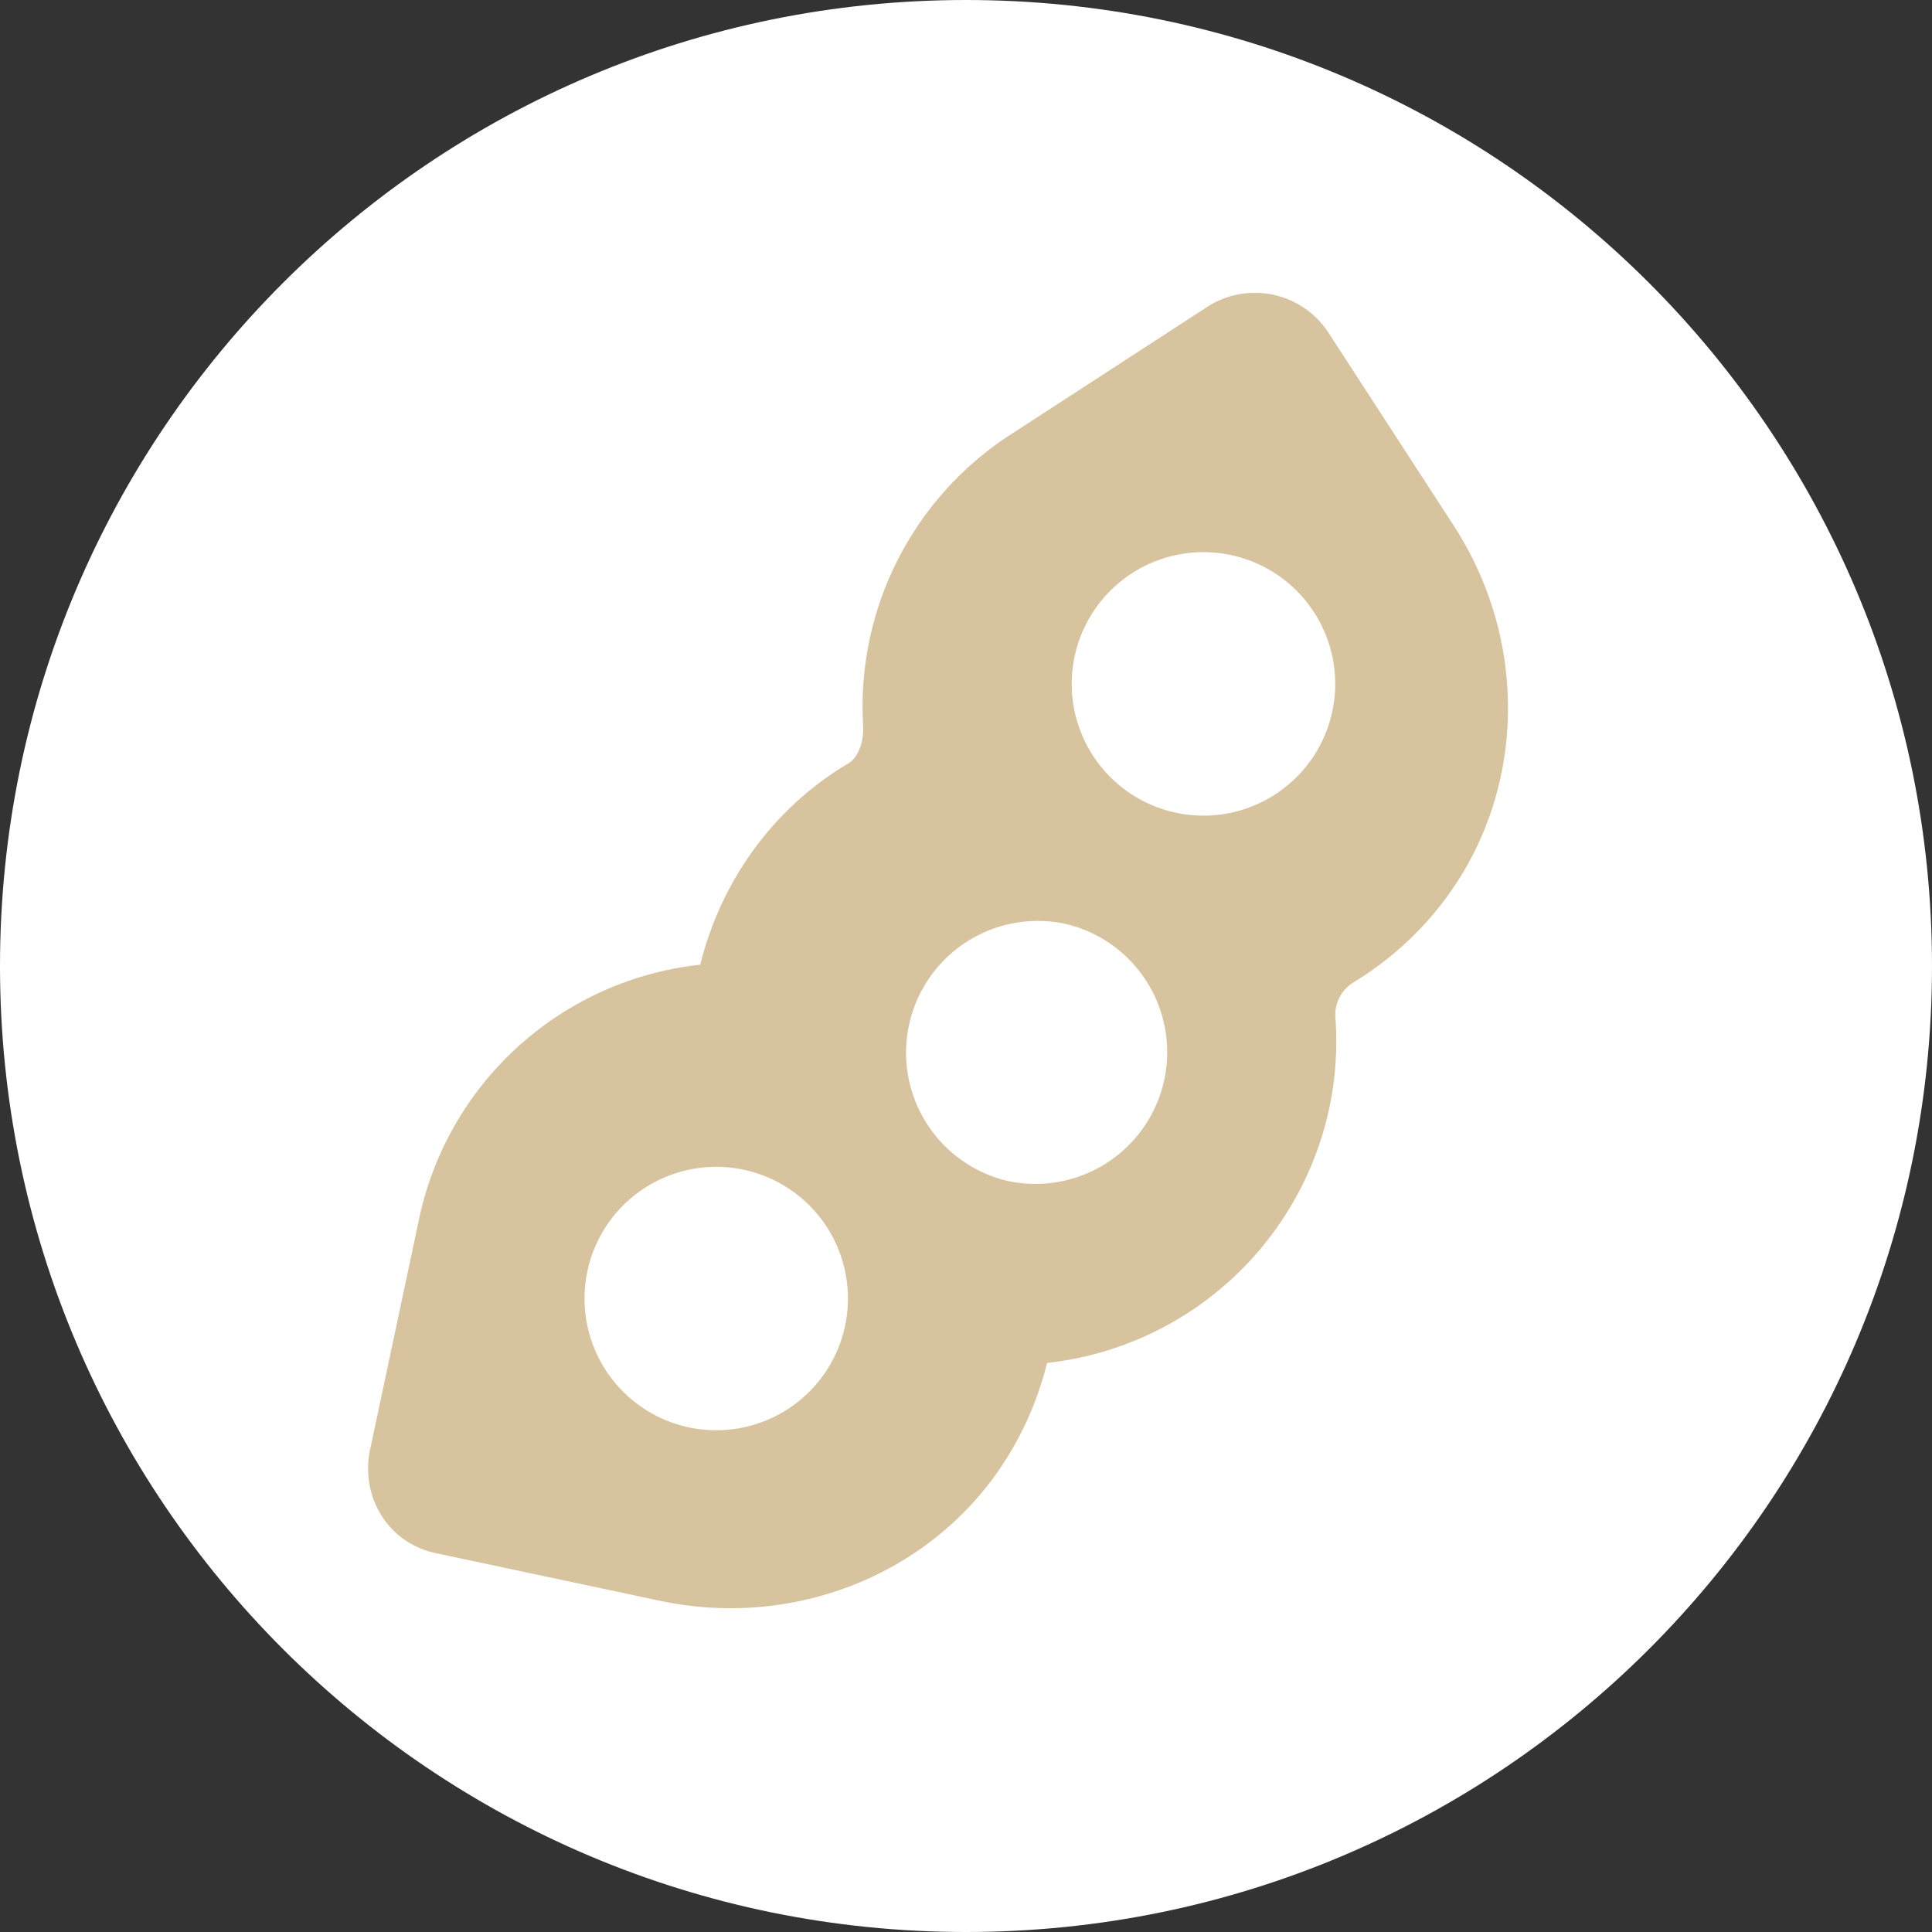
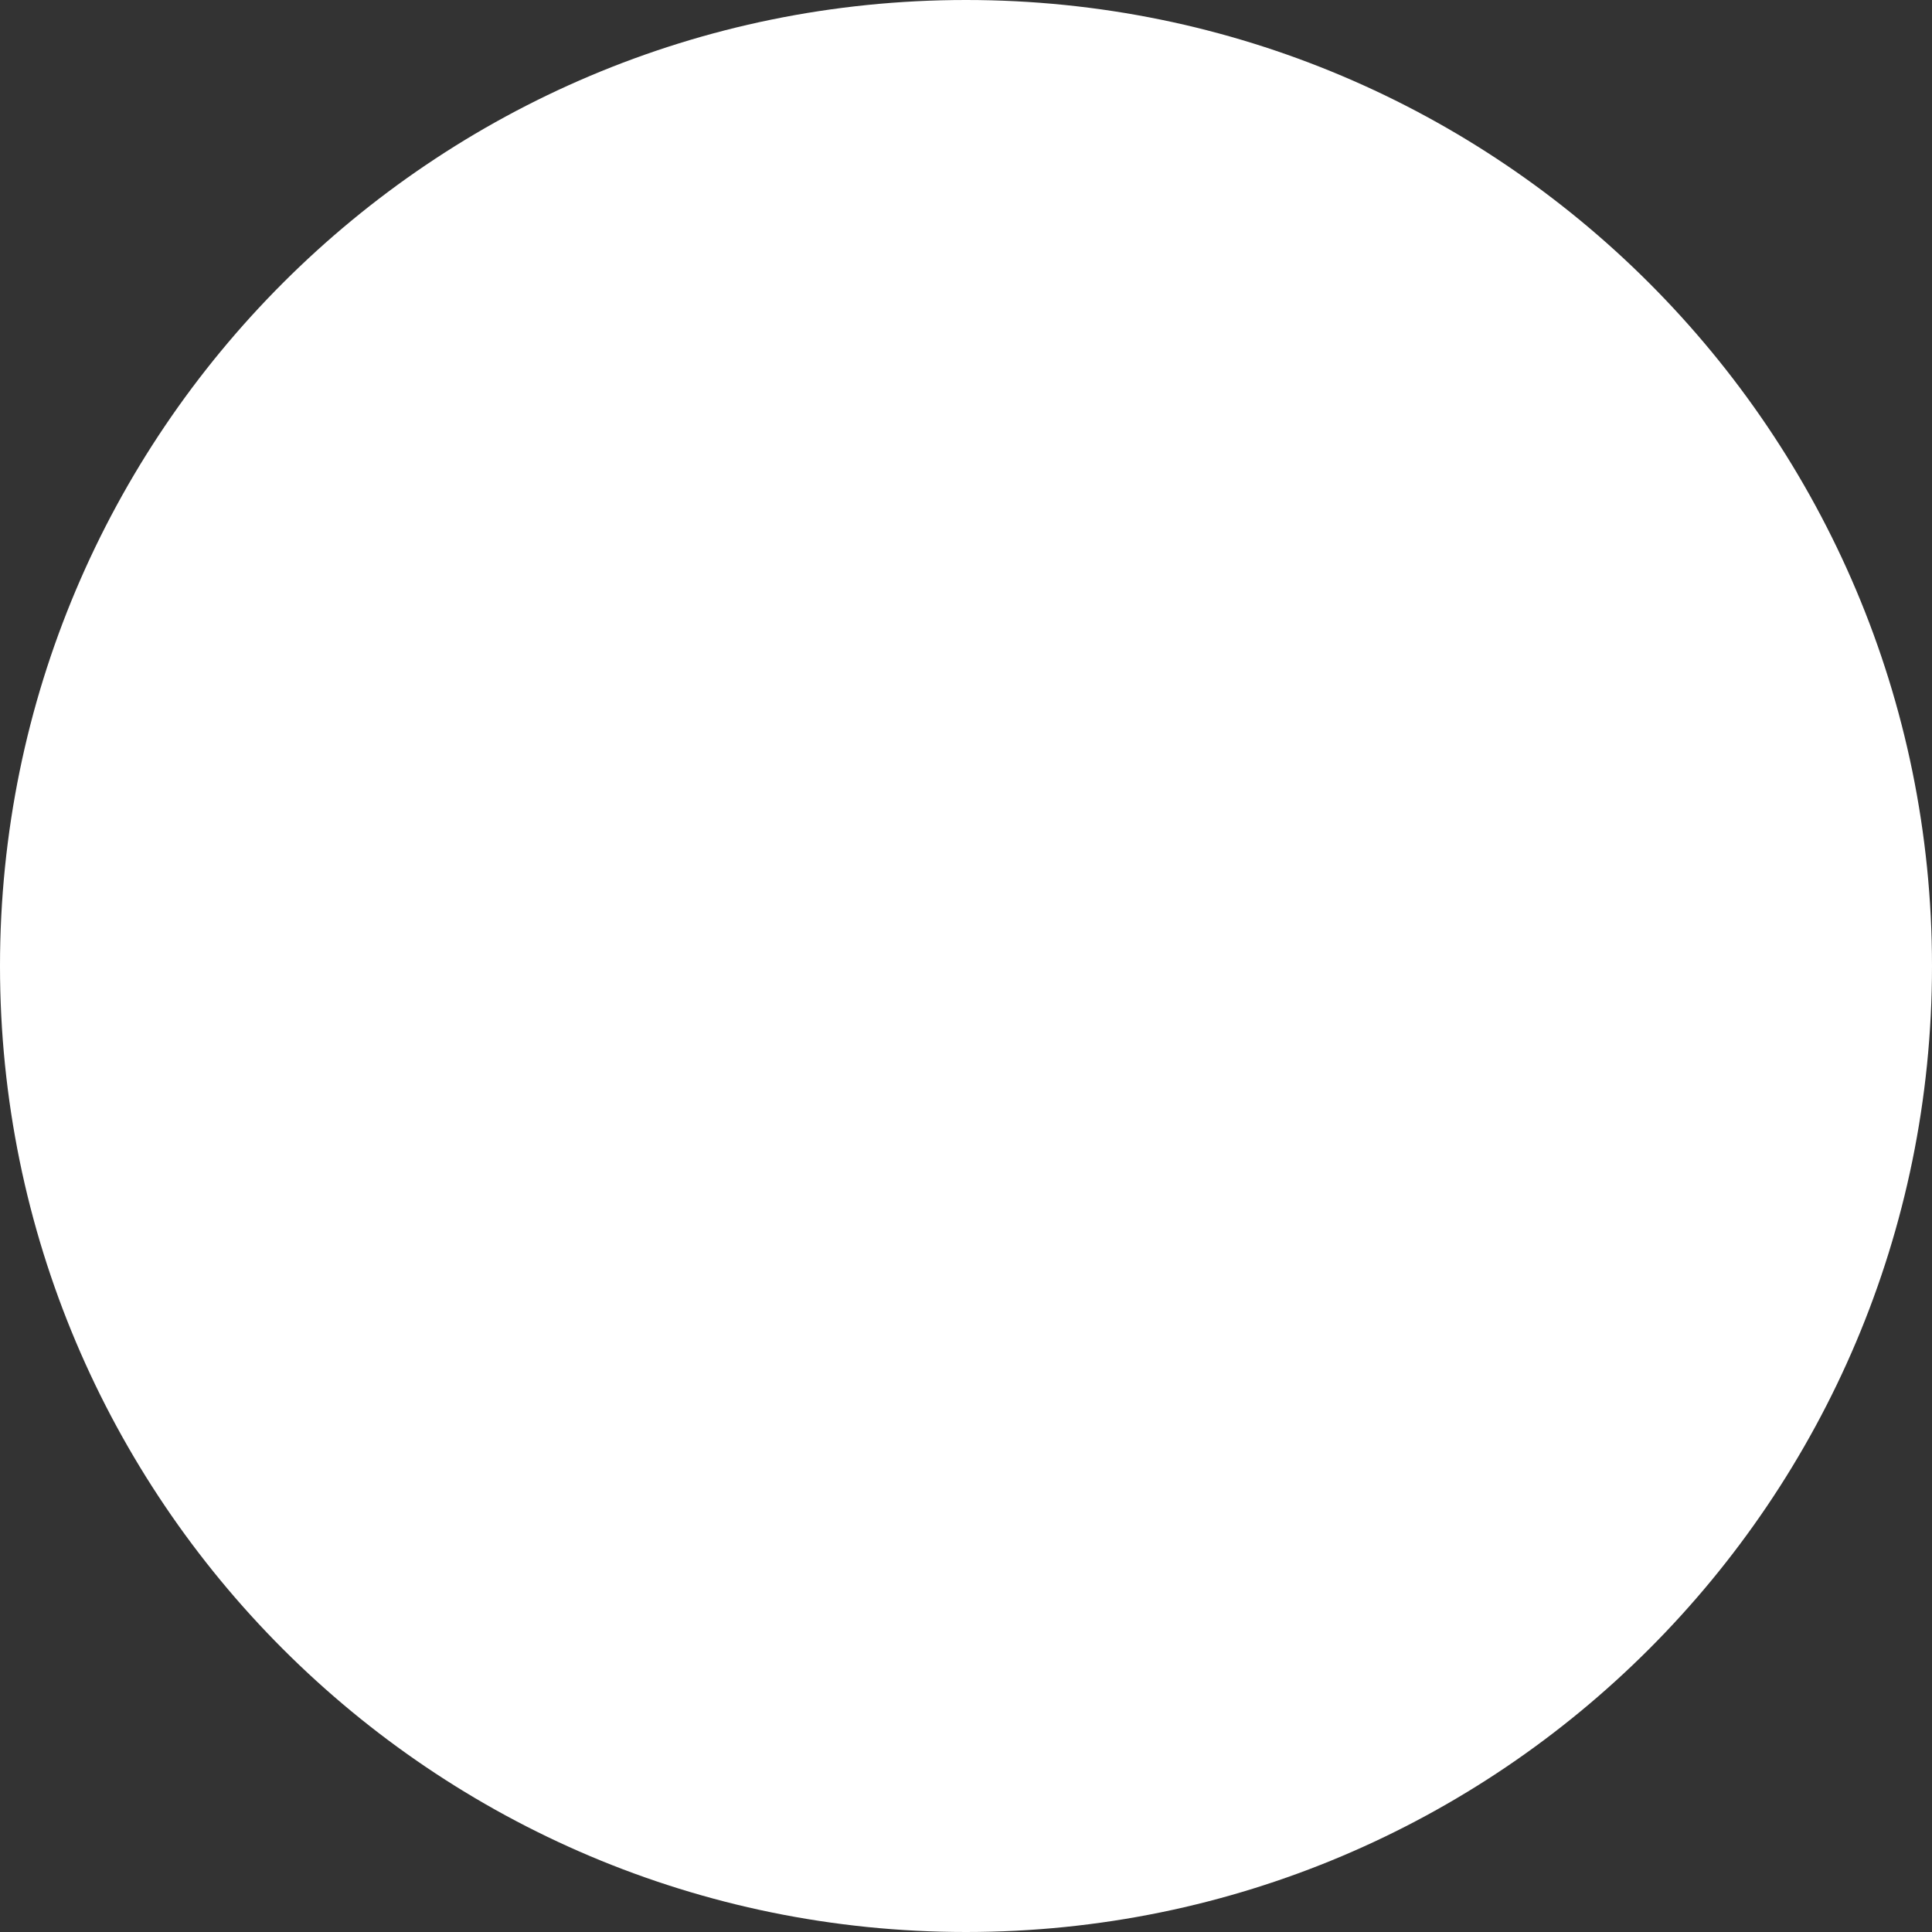
<svg xmlns="http://www.w3.org/2000/svg" width="36" height="36" fill="none">
  <rect width="100%" height="100%" fill="#333333" stroke="none" />
  <path fill-rule="evenodd" clip-rule="evenodd" d="M18 0c9.941 0 18 8.059 18 18s-8.059 18-18 18S0 27.941 0 18 8.059 0 18 0Z" fill="#fff" />
-   <path d="M26.543 17.22c1.853-2.013 2.075-5.07.539-7.435l-2.327-3.584a1.636 1.636 0 0 0-2.264-.48l-3.678 2.388a6.04 6.04 0 0 0-2.73 5.413c.015.26-.066.579-.283.708-1.381.82-2.362 2.174-2.752 3.746a6.018 6.018 0 0 0-5.24 4.742l-.911 4.29c-.188.884.338 1.745 1.222 1.932l4.173.887c2.571.547 5.186-.546 6.505-2.718a6.072 6.072 0 0 0 .713-1.713 6.052 6.052 0 0 0 5.257-4.737c.12-.56.158-1.131.116-1.7a.707.707 0 0 1 .351-.662 6.115 6.115 0 0 0 1.31-1.077Zm-13.707 9.377a2.454 2.454 0 1 1 1.02-4.801 2.454 2.454 0 0 1-1.02 4.801Zm5.992-4.58a2.455 2.455 0 1 1 1.021-4.803 2.455 2.455 0 0 1-1.02 4.802Zm3.132-6.863a2.455 2.455 0 1 1 1.02-4.802 2.455 2.455 0 0 1-1.02 4.802Z" fill="#D7C49E" />
</svg>